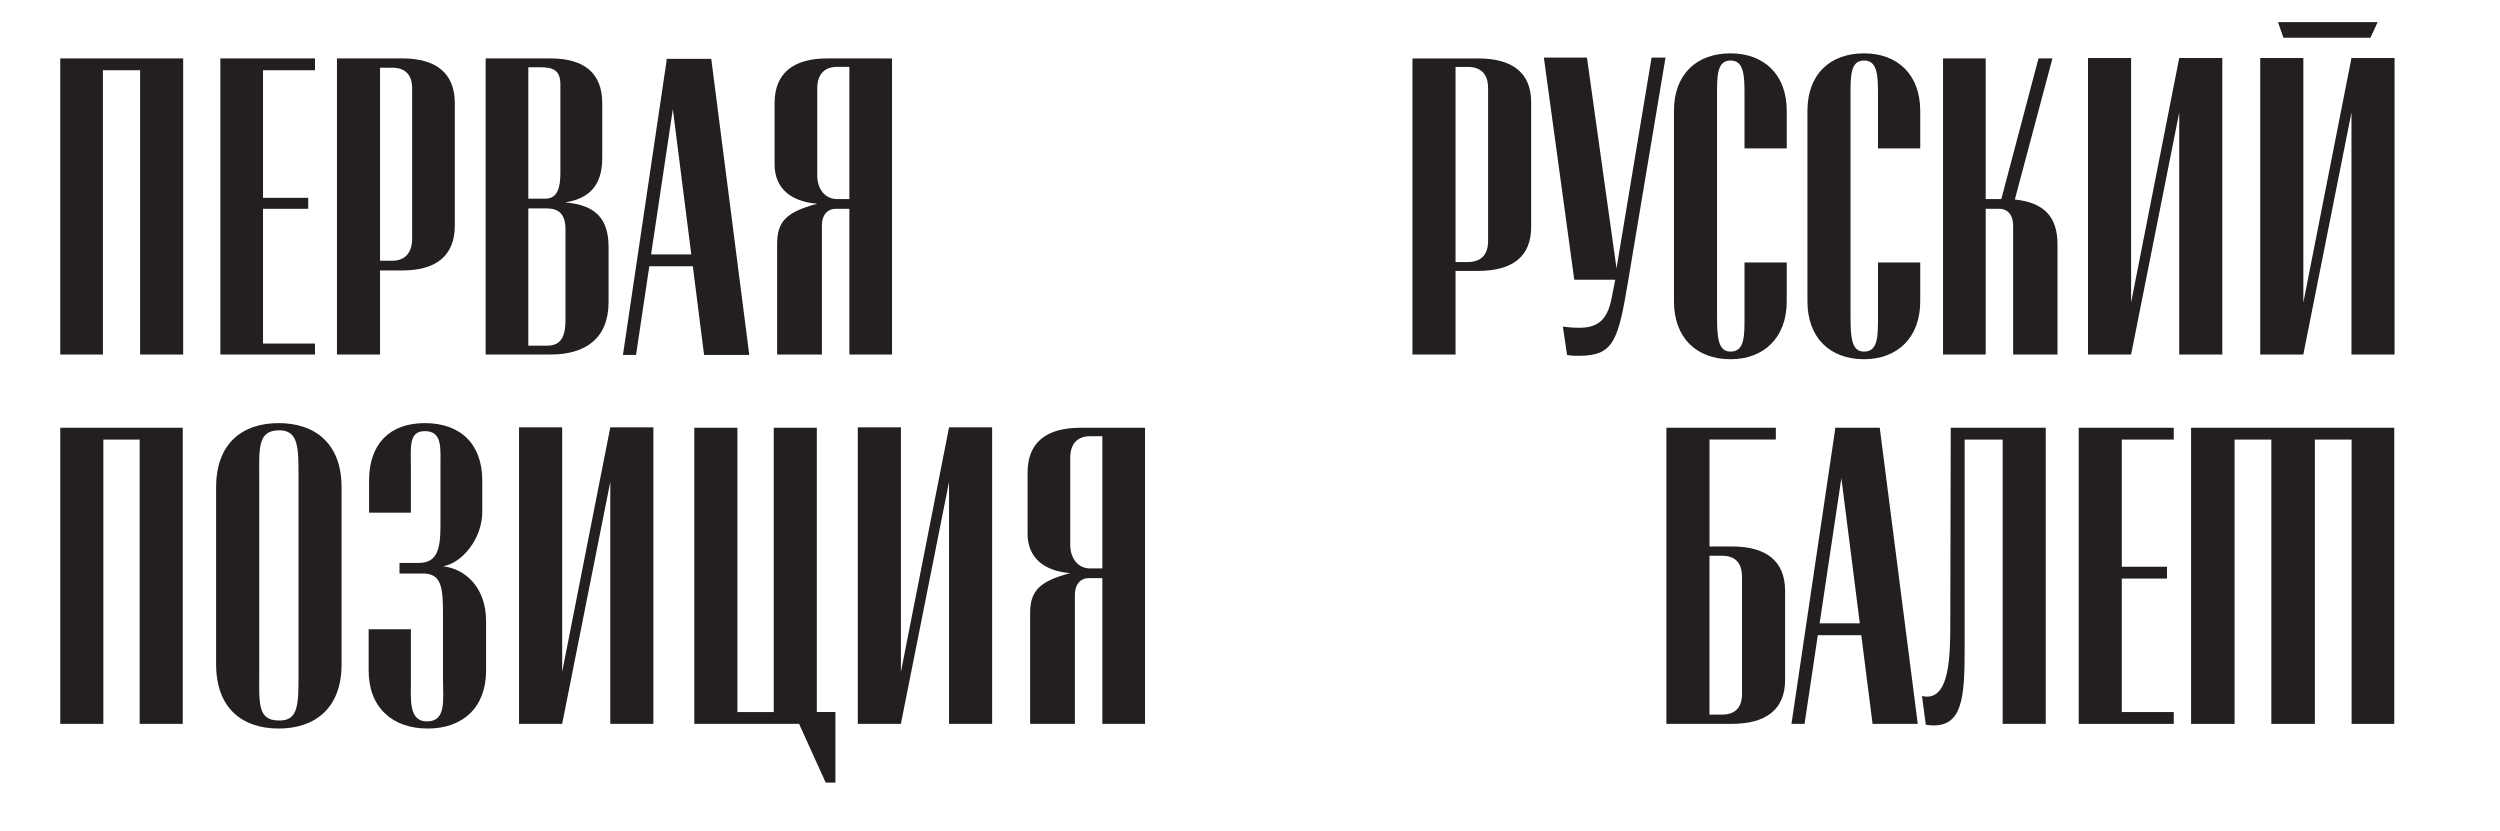
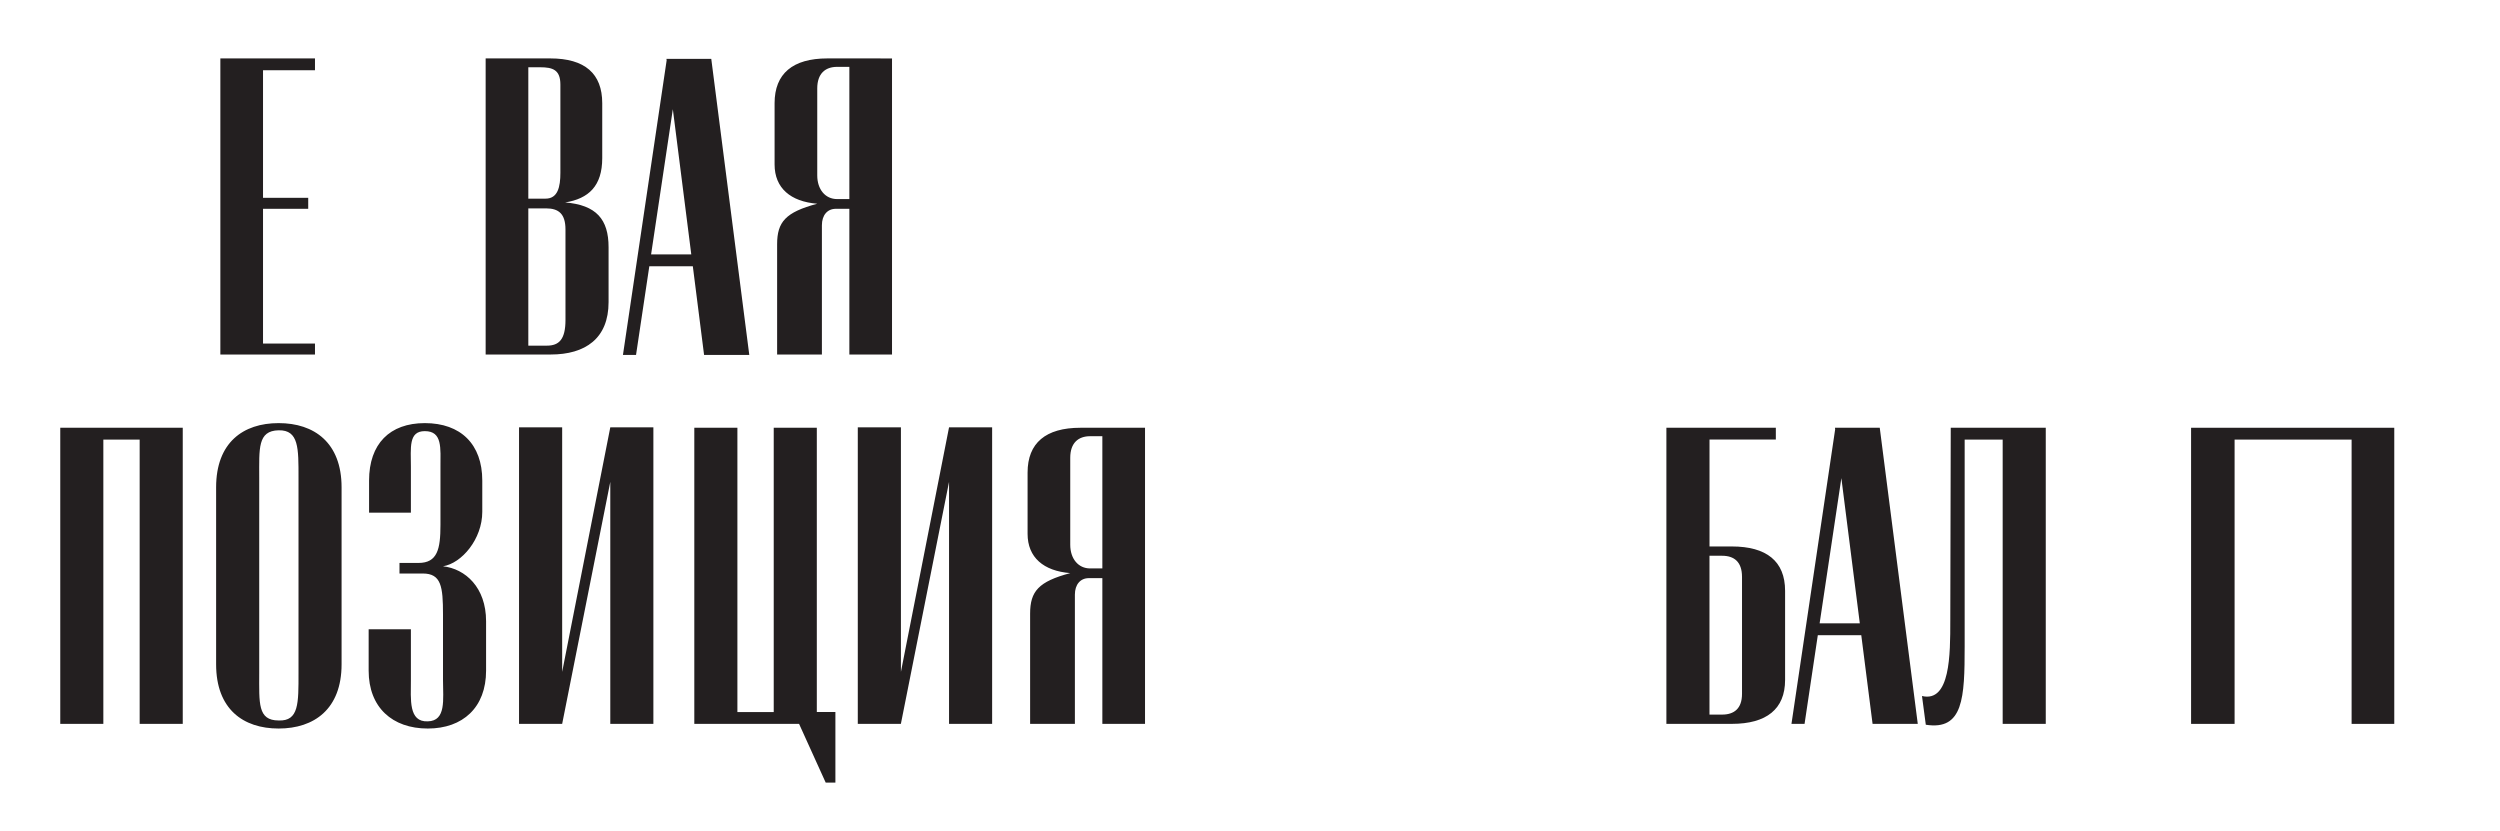
<svg xmlns="http://www.w3.org/2000/svg" width="893" height="297" viewBox="0 0 893 297" fill="none">
  <g style="mix-blend-mode:multiply">
    <mask id="mask0_1_70" style="mask-type:luminance" maskUnits="userSpaceOnUse" x="4" y="0" width="344" height="141">
      <path d="M347.365 0H4V140.829H347.365V0Z" fill="white" />
    </mask>
    <g mask="url(#mask0_1_70)">
-       <path d="M21.523 126.64H36.764V25.09H50.043V126.64H65.432V20.865H21.523V126.64Z" fill="#231F20" />
      <path d="M78.712 126.64H112.511V122.718H93.952V74.584H110.096V70.66H93.952V25.09H112.511V20.865H78.712V126.64Z" fill="#231F20" />
      <path d="M238.206 21.017H238.054L238.124 21.565L222.514 126.791H227.19L231.936 95.104H247.476L251.498 126.791H267.644L254.065 21.026L238.206 21.017ZM232.569 90.879L240.339 39.009L246.925 90.879H232.569Z" fill="#231F20" />
      <mask id="mask1_1_70" style="mask-type:luminance" maskUnits="userSpaceOnUse" x="4" y="0" width="344" height="141">
        <path d="M347.065 0.303H4.303V140.526H347.065V0.303Z" fill="white" />
      </mask>
      <g mask="url(#mask1_1_70)">
        <path d="M295.544 20.865C283.17 20.865 276.682 26.299 276.682 36.86V58.741C276.682 67.19 282.415 72.017 291.922 72.772C280.606 75.803 277.588 79.26 277.588 87.258V126.64H293.583V80.467C293.583 76.848 295.544 74.584 298.562 74.584H303.39V126.64H318.63V20.874L295.544 20.865ZM303.39 71.111H299.014C294.789 71.111 291.922 67.641 291.922 62.662V31.575C291.922 26.296 294.789 23.881 299.014 23.881H303.39V71.111Z" fill="#231F20" />
-         <path d="M143.747 20.865H120.357V126.631H135.749V96.604H143.747C155.969 96.604 162.458 91.173 162.458 80.609V36.86C162.458 26.299 155.969 20.865 143.747 20.865ZM147.217 85.297C147.217 90.579 144.35 93.143 140.126 93.143H135.749V24.187H140.126C144.35 24.187 147.217 26.308 147.217 31.578V85.297Z" fill="#231F20" />
        <path d="M201.839 72.321C210.291 70.963 215.119 66.435 215.119 56.477V36.86C215.119 26.299 208.931 20.865 196.56 20.865H173.474V126.631H196.709C209.082 126.631 217.383 120.897 217.383 107.92V88.307C217.383 78.345 213.007 73.218 201.839 72.311M188.714 24.026H192.927C197.451 24.026 200.17 24.935 200.17 30.211V61.747C200.17 66.729 199.26 70.954 194.887 70.954H188.714V24.026ZM201.991 114.26C201.991 121.2 199.727 123.464 195.351 123.464H188.714V74.433H195.048C199.573 74.433 201.988 76.394 201.988 81.976L201.991 114.26Z" fill="#231F20" />
      </g>
    </g>
  </g>
  <g style="mix-blend-mode:multiply">
    <mask id="mask2_1_70" style="mask-type:luminance" maskUnits="userSpaceOnUse" x="490" y="0" width="403" height="141">
-       <path d="M893 0H490.131V140.829H893V0Z" fill="white" />
-     </mask>
+       </mask>
    <g mask="url(#mask2_1_70)">
      <mask id="mask3_1_70" style="mask-type:luminance" maskUnits="userSpaceOnUse" x="490" y="0" width="403" height="141">
        <path d="M892.697 0.303H490.434V140.526H892.697V0.303Z" fill="white" />
      </mask>
      <g mask="url(#mask3_1_70)">
        <path d="M807.351 20.717V126.64H822.744L839.945 40.2V126.64H855.337V20.717H839.945L822.756 108.063V20.717H807.351ZM670.817 93.752V112.766C670.817 119.857 670.969 125.591 665.838 125.591C661.462 125.591 661.01 120.764 661.01 113.066V34.445C661.01 27.354 660.859 21.62 665.838 21.62C670.817 21.62 670.817 27.354 670.817 34.445V53.007H685.906V39.576C685.906 26.599 677.76 19.056 665.838 19.056C653.616 19.056 645.618 26.599 645.618 39.576V107.641C645.618 120.618 653.616 128.313 665.838 128.313C677.76 128.313 685.906 120.618 685.906 107.641V93.758L670.817 93.752ZM815.646 13.48L813.688 7.894H849.297L846.73 13.48H815.646ZM623.135 93.752V112.766C623.135 119.857 623.286 125.591 618.155 125.591C613.779 125.591 613.328 120.764 613.328 113.066V34.445C613.328 27.354 613.176 21.62 618.155 21.62C623.135 21.62 623.135 27.354 623.135 34.445V53.007H638.224V39.576C638.224 26.599 630.078 19.056 618.155 19.056C605.933 19.056 597.936 26.599 597.936 39.576V107.641C597.936 120.618 605.933 128.313 618.155 128.313C630.078 128.313 638.224 120.618 638.224 107.641V93.758L623.135 93.752ZM531.546 31.436V86.058C531.546 91.337 528.679 93.601 524.303 93.601H519.921V23.899H524.297C528.673 23.899 531.54 26.163 531.54 31.445M527.918 20.88H504.529V126.646H519.921V96.771H527.918C540.289 96.771 546.929 91.64 546.929 81.079V36.557C546.929 25.996 540.289 20.865 527.918 20.865M576.958 99.932L575.598 106.875C573.476 117.436 567.452 117.739 558.248 116.681L559.763 126.791C561.279 127.094 562.188 127.094 563.991 127.094C576.513 127.094 578.022 121.661 581.644 99.932L594.924 20.565H589.944L577.419 95.859L566.858 20.565H551.466L562.33 99.932H576.958ZM694.049 126.64H709.29V74.584H714.117C717.148 74.584 719.096 76.848 719.096 80.467V126.64H734.94V87.258C734.94 77.451 730.112 72.32 719.699 71.263L733.131 20.865H728.152L714.872 71.111H709.29V20.865H694.055L694.049 126.64Z" fill="#231F20" />
-         <path d="M745.837 20.714V126.64H761.229L778.419 40.2V126.64H793.808V20.714H778.419L761.229 108.063V20.714H745.837Z" fill="#231F20" />
      </g>
    </g>
  </g>
  <g style="mix-blend-mode:multiply">
    <mask id="mask4_1_70" style="mask-type:luminance" maskUnits="userSpaceOnUse" x="580" y="142" width="291" height="142">
      <path d="M870.868 142.371H580.843V283.197H870.868V142.371Z" fill="white" />
    </mask>
    <g mask="url(#mask4_1_70)">
      <mask id="mask5_1_70" style="mask-type:luminance" maskUnits="userSpaceOnUse" x="581" y="142" width="290" height="141">
        <path d="M870.565 142.674H581.146V282.897H870.565V142.674Z" fill="white" />
      </mask>
      <g mask="url(#mask5_1_70)">
        <path d="M618.637 195.196H610.639V157.012H634.329V152.796H595.235V258.562H618.625C630.995 258.562 637.635 253.279 637.635 242.87V211.04C637.635 200.478 630.995 195.196 618.625 195.196M622.246 247.858C622.246 253.14 619.379 255.252 615.152 255.252H610.627V198.518H615.152C619.379 198.518 622.246 200.639 622.246 206.061V247.858Z" fill="#231F20" />
        <path d="M655.603 152.796H655.452L655.521 153.345L639.911 258.562H644.59L649.324 226.884H664.846L668.883 258.562H685.027L671.447 152.796H655.603ZM649.969 222.659L657.737 170.788L664.322 222.659H649.969Z" fill="#231F20" />
-         <path d="M782.655 152.796V258.571H798.196V157.021H811.324V258.571H826.865V157.021H839.993V258.571H855.233V152.796H782.655Z" fill="#231F20" />
+         <path d="M782.655 152.796V258.571H798.196V157.021H811.324H826.865V157.021H839.993V258.571H855.233V152.796H782.655Z" fill="#231F20" />
        <path d="M696.645 221.753C696.645 233.826 696.645 251.028 686.536 248.612L687.893 258.874C701.325 260.995 701.776 249.215 701.776 230.808V157.021H715.356V258.562H730.748V152.796H696.806L696.645 221.753Z" fill="#231F20" />
-         <path d="M742.519 258.571H776.467V254.346H757.908V206.664H774.054V202.439H757.908V157.021H776.467V152.796H742.519V258.571Z" fill="#231F20" />
      </g>
    </g>
  </g>
  <g style="mix-blend-mode:multiply">
    <mask id="mask6_1_70" style="mask-type:luminance" maskUnits="userSpaceOnUse" x="0" y="140" width="432" height="157">
      <path d="M431.55 140.223H0V296.528H431.55V140.223Z" fill="white" />
    </mask>
    <g mask="url(#mask6_1_70)">
      <mask id="mask7_1_70" style="mask-type:luminance" maskUnits="userSpaceOnUse" x="0" y="140" width="432" height="157">
        <path d="M431.251 140.526H0.306V296.225H431.251V140.526Z" fill="white" />
      </mask>
      <g mask="url(#mask7_1_70)">
        <path d="M389.384 203.042C385.159 203.042 382.292 199.572 382.292 194.593V163.509C382.292 158.227 385.159 155.815 389.384 155.815H393.76V203.042H389.384ZM385.914 152.796C373.54 152.796 367.052 158.227 367.052 168.791V190.678C367.052 199.13 372.785 203.958 382.292 204.712C370.973 207.743 367.958 211.201 367.958 219.198V258.562H383.95V212.398C383.95 208.776 385.914 206.512 388.929 206.512H393.76V258.562H409.003V152.796H385.914ZM306.402 152.645V258.562H321.794L338.998 172.131V258.562H354.39V152.645H338.998L321.809 239.994V152.645H306.402ZM185.399 152.645V258.562H200.806L217.995 172.122V258.562H233.387V152.645H217.995L200.806 239.994V152.645H185.399ZM172.271 171.658C172.271 158.682 164.576 151.136 151.751 151.136C139.226 151.136 131.834 158.53 131.834 171.658V183.126H146.772V166.831C146.772 159.888 145.862 154.002 151.751 154.002C158.088 154.002 157.333 160.039 157.333 166.979V187.502C157.333 196.103 156.278 201.082 149.487 201.082H142.696V204.855H150.996C157.636 204.855 158.239 209.531 158.239 219.489V242.879C158.239 249.819 159.451 257.516 152.805 257.665C145.866 257.968 146.772 249.819 146.772 242.879V224.771H131.683V239.56C131.683 252.686 140.132 260.232 152.805 260.232C165.331 260.232 173.628 252.686 173.628 239.56V221.892C173.628 209.822 166.237 203.182 158.239 202.276C164.879 201.221 172.271 192.62 172.271 182.811V171.658ZM106.629 240.451C106.629 251.164 106.781 257.653 99.538 257.353C91.992 257.353 92.595 251.164 92.595 240.451V170.601C92.595 160.191 91.989 153.854 99.538 153.702C106.781 153.551 106.629 160.191 106.629 170.601V240.451ZM122.012 174.074C122.012 158.078 112.202 151.136 99.529 151.136C86.855 151.136 77.197 158.078 77.197 174.074V237.297C77.197 253.289 86.852 260.232 99.529 260.232C112.205 260.232 122.012 253.289 122.012 237.297V174.074ZM276.375 152.796V254.346H263.399V152.796H248.006V258.562H285.427L294.934 279.536H298.404V254.337H291.767V152.796H276.375ZM21.526 152.796V258.562H36.915V157.021H49.886V258.562H65.278V152.796H21.526Z" fill="#231F20" />
      </g>
    </g>
  </g>
</svg>